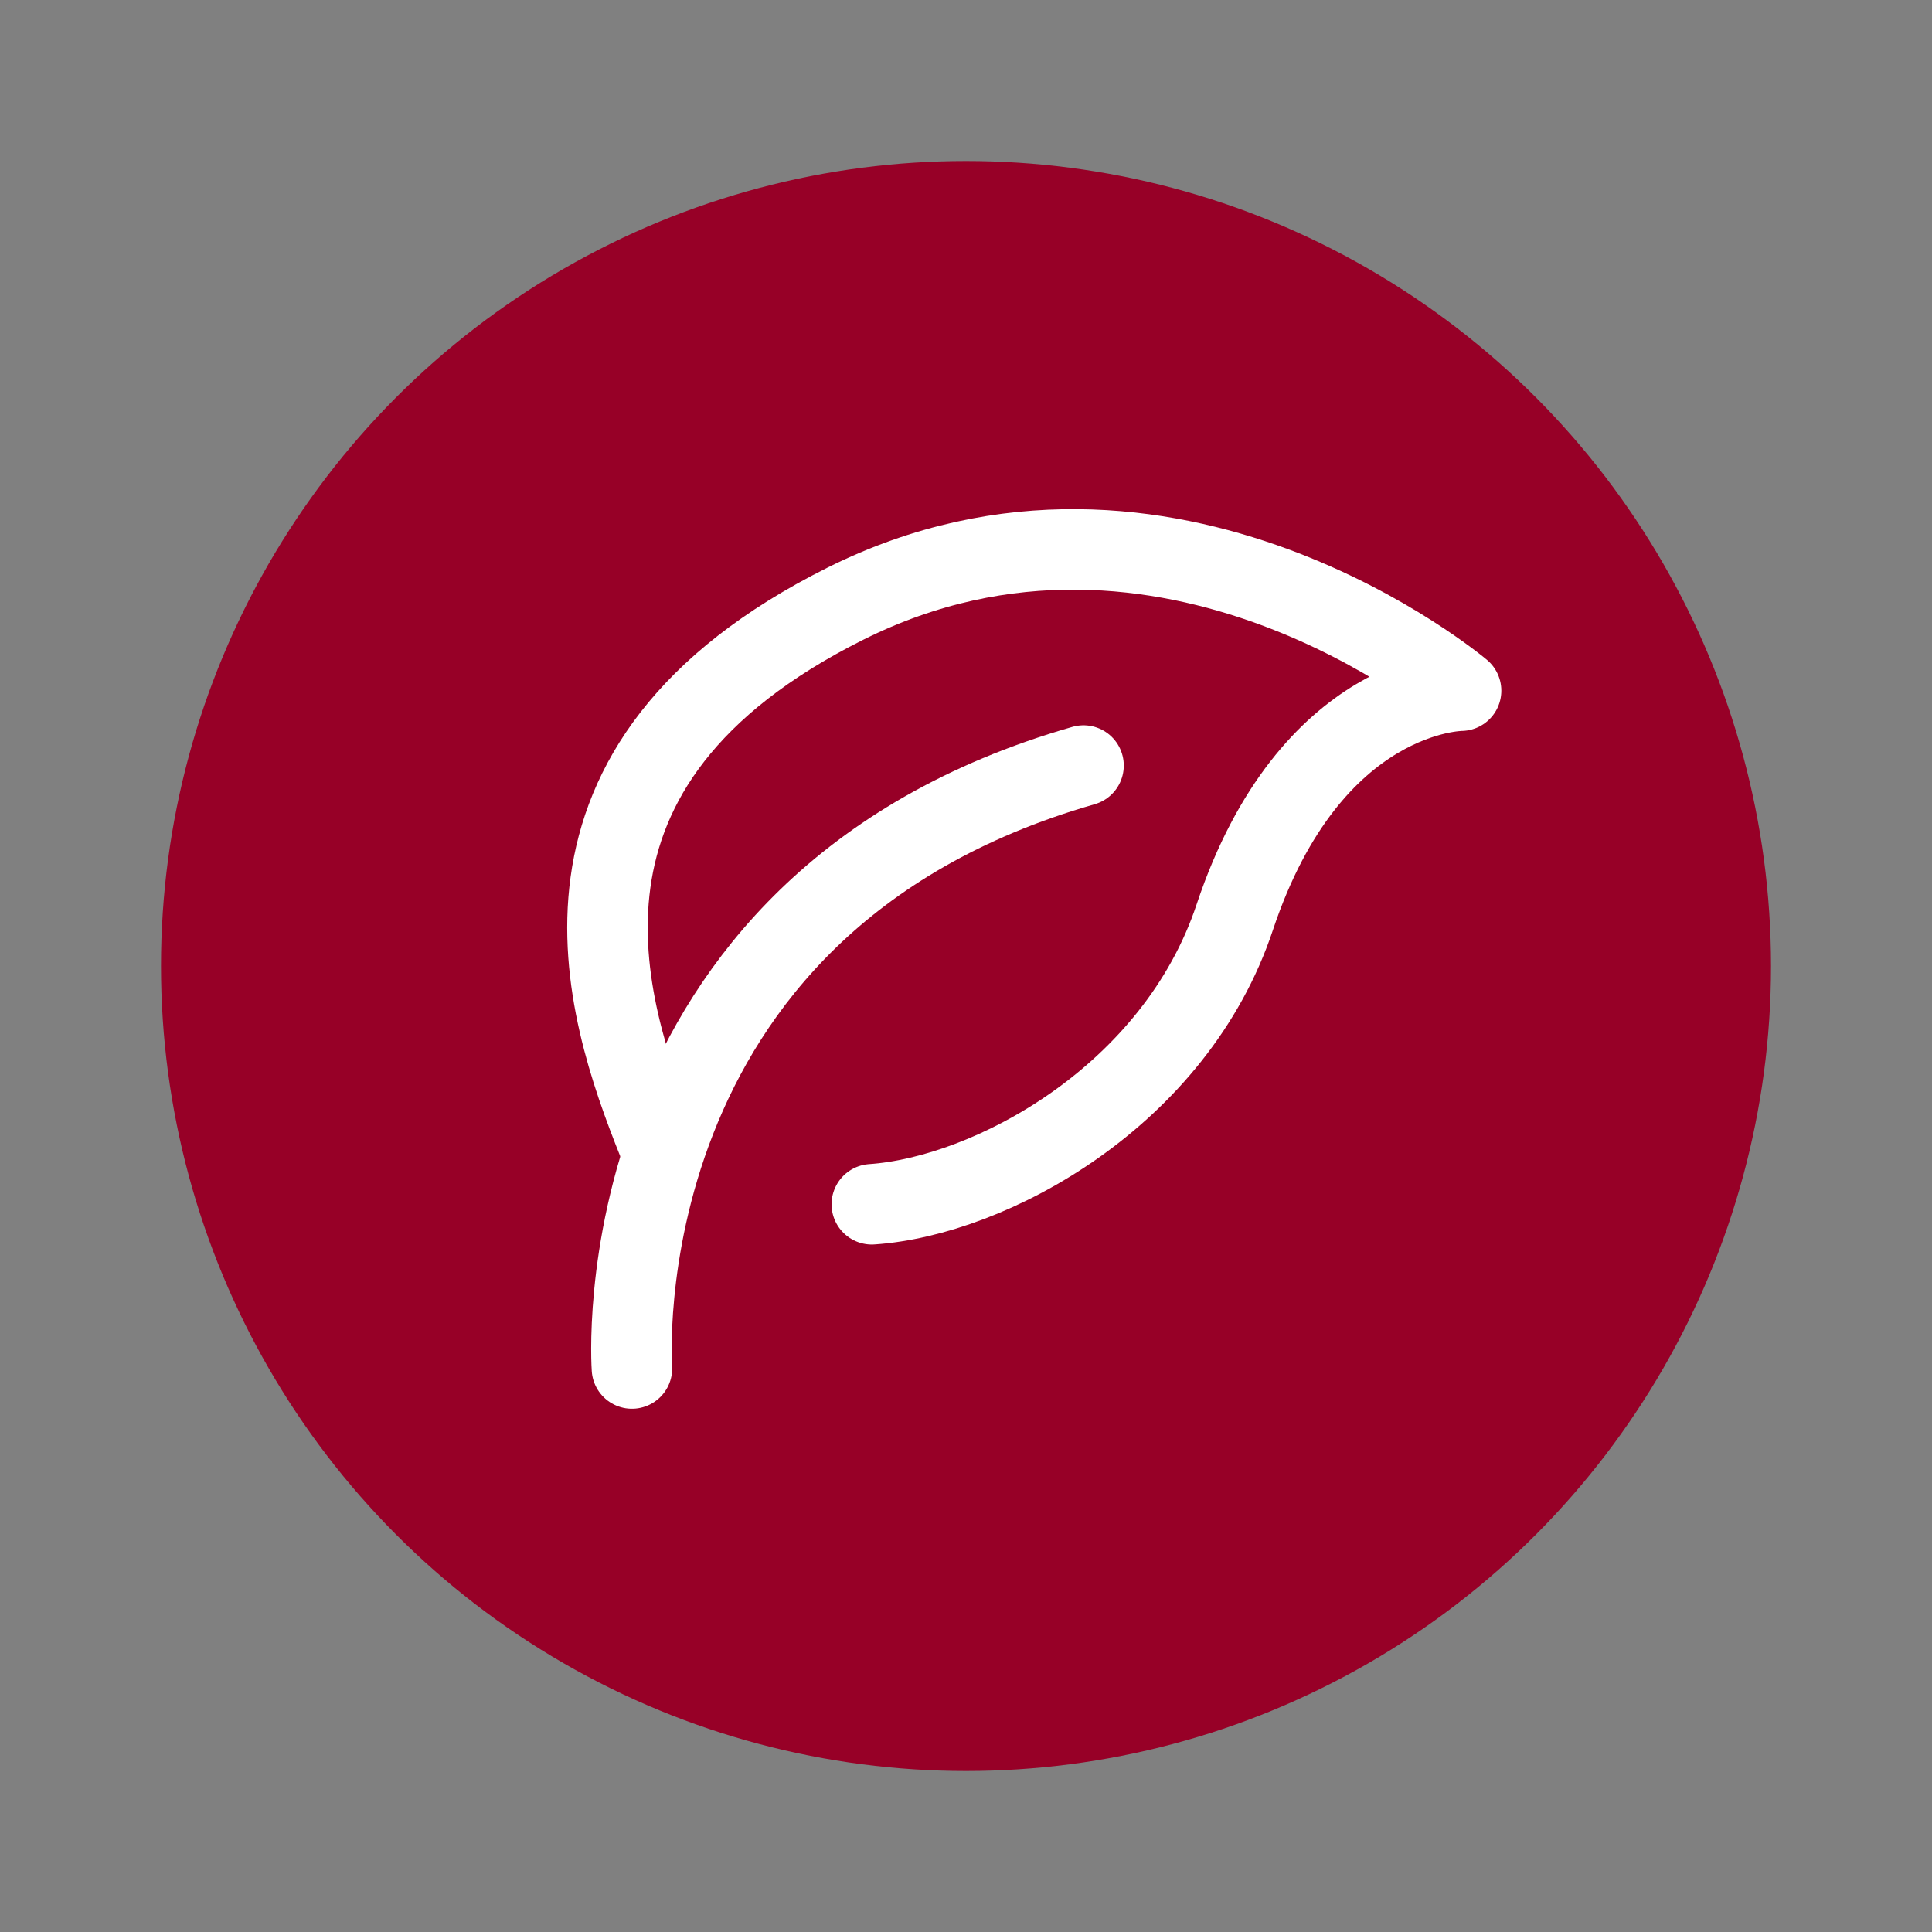
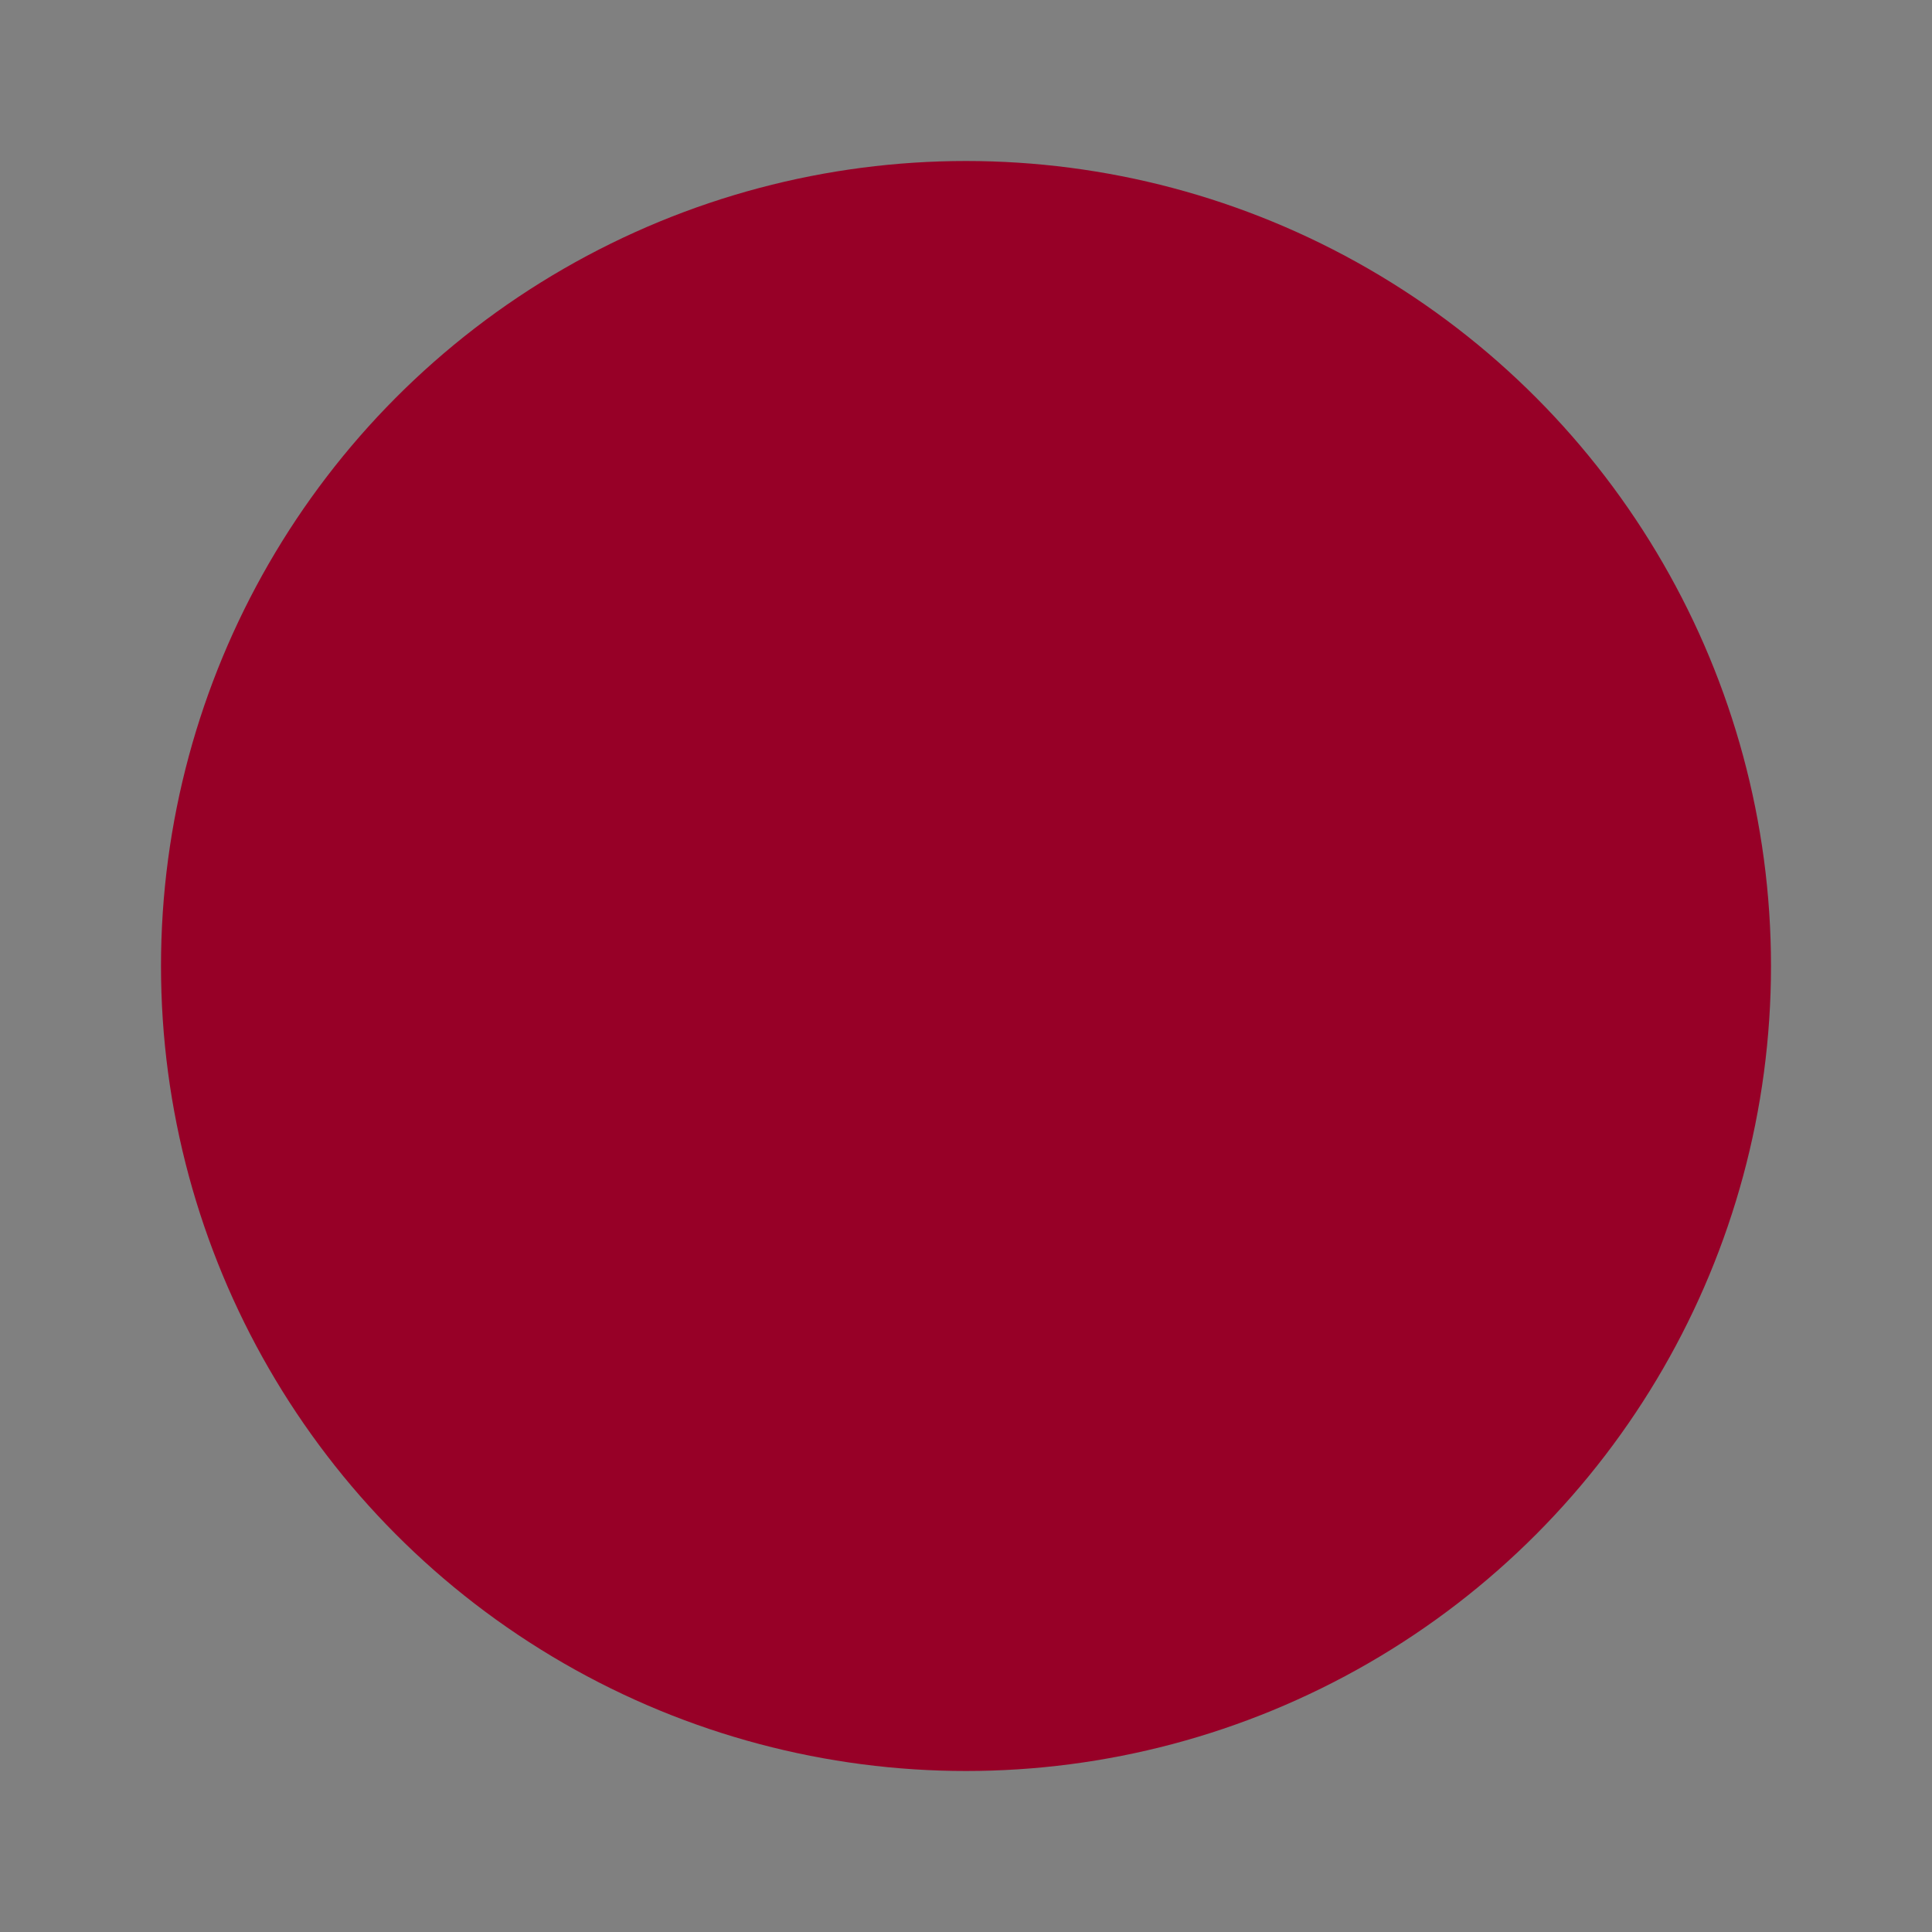
<svg xmlns="http://www.w3.org/2000/svg" viewBox="0 0 24 24">
  <rect x="0" y="0" width="24" height="24" fill="#808080" stroke="none" />
  <defs>
    <style>
      .cls-1 {
        fill: none;
        stroke: #fff;
        stroke-linecap: round;
        stroke-linejoin: round;
      }

      .cls-2 {
        fill: #970027;
      }
    </style>
  </defs>
  <g id="BG">
    <circle class="cls-2" cx="12" cy="12" r="10" />
  </g>
  <g id="icoon">
    <g>
-       <path class="cls-1" d="M7.85,17s-.42-5.76,5.61-7.49" />
-       <path class="cls-1" d="M8.17,14.18c-.67-1.68-1.67-4.68,2.33-6.68s7.65,1.08,7.65,1.08c0,0-1.87,0-2.81,2.81-.74,2.23-3.04,3.47-4.51,3.57" />
-     </g>
+       </g>
  </g>
</svg>